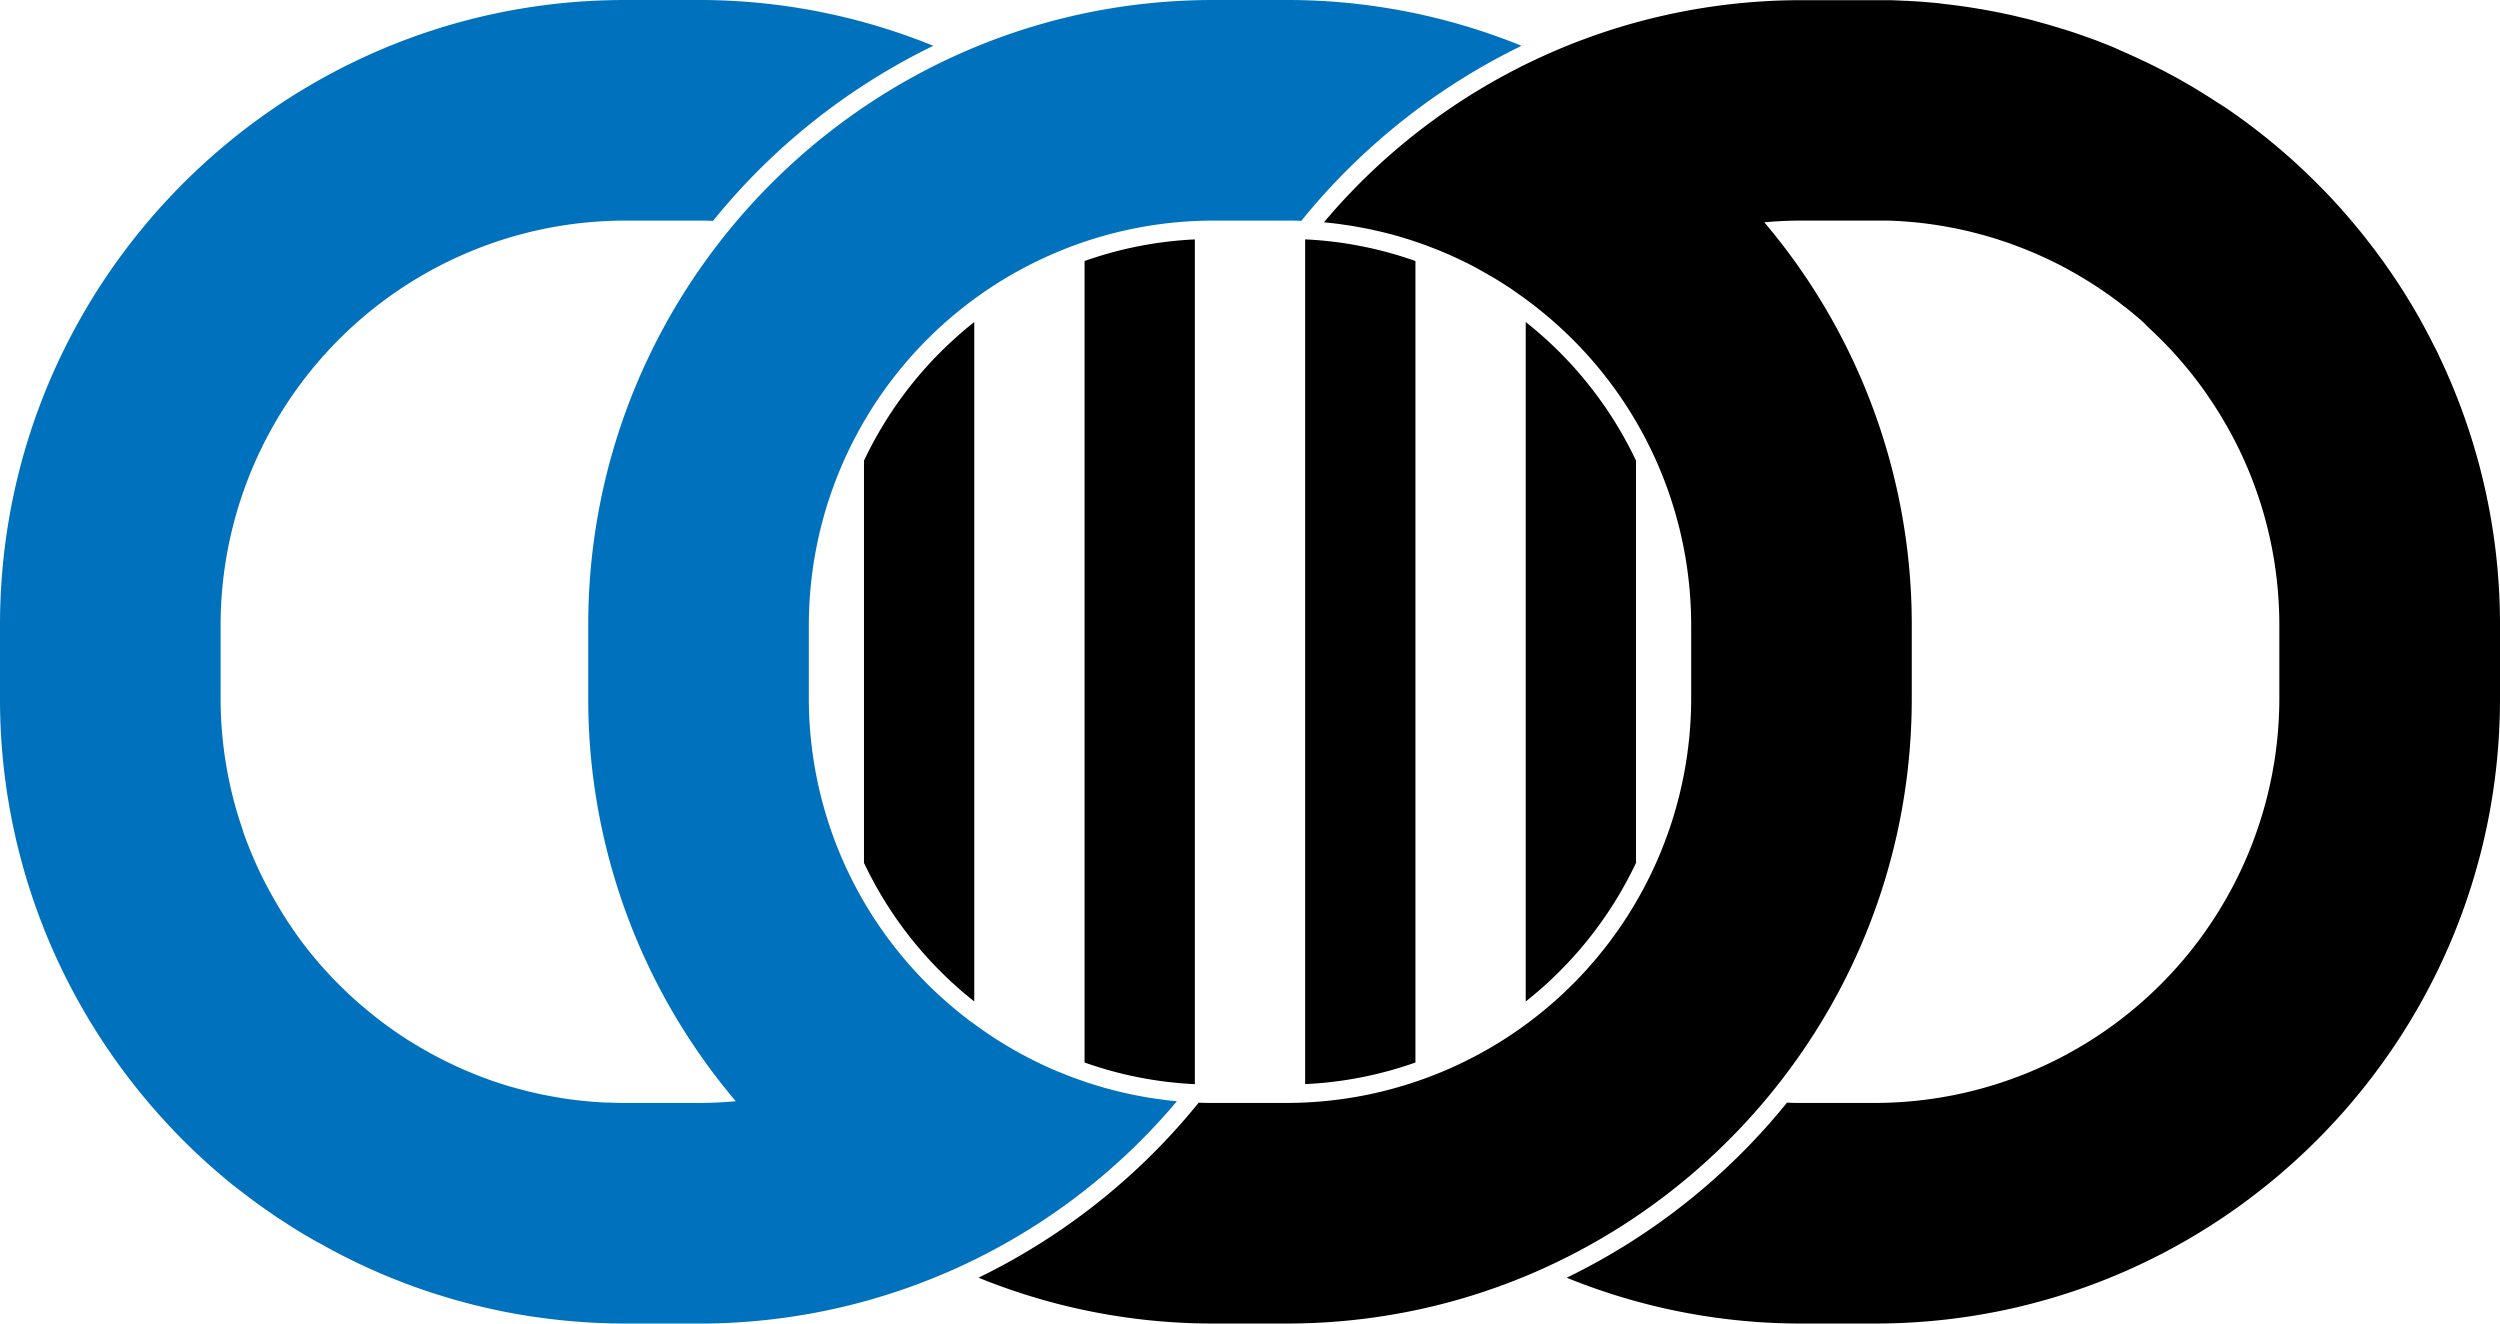
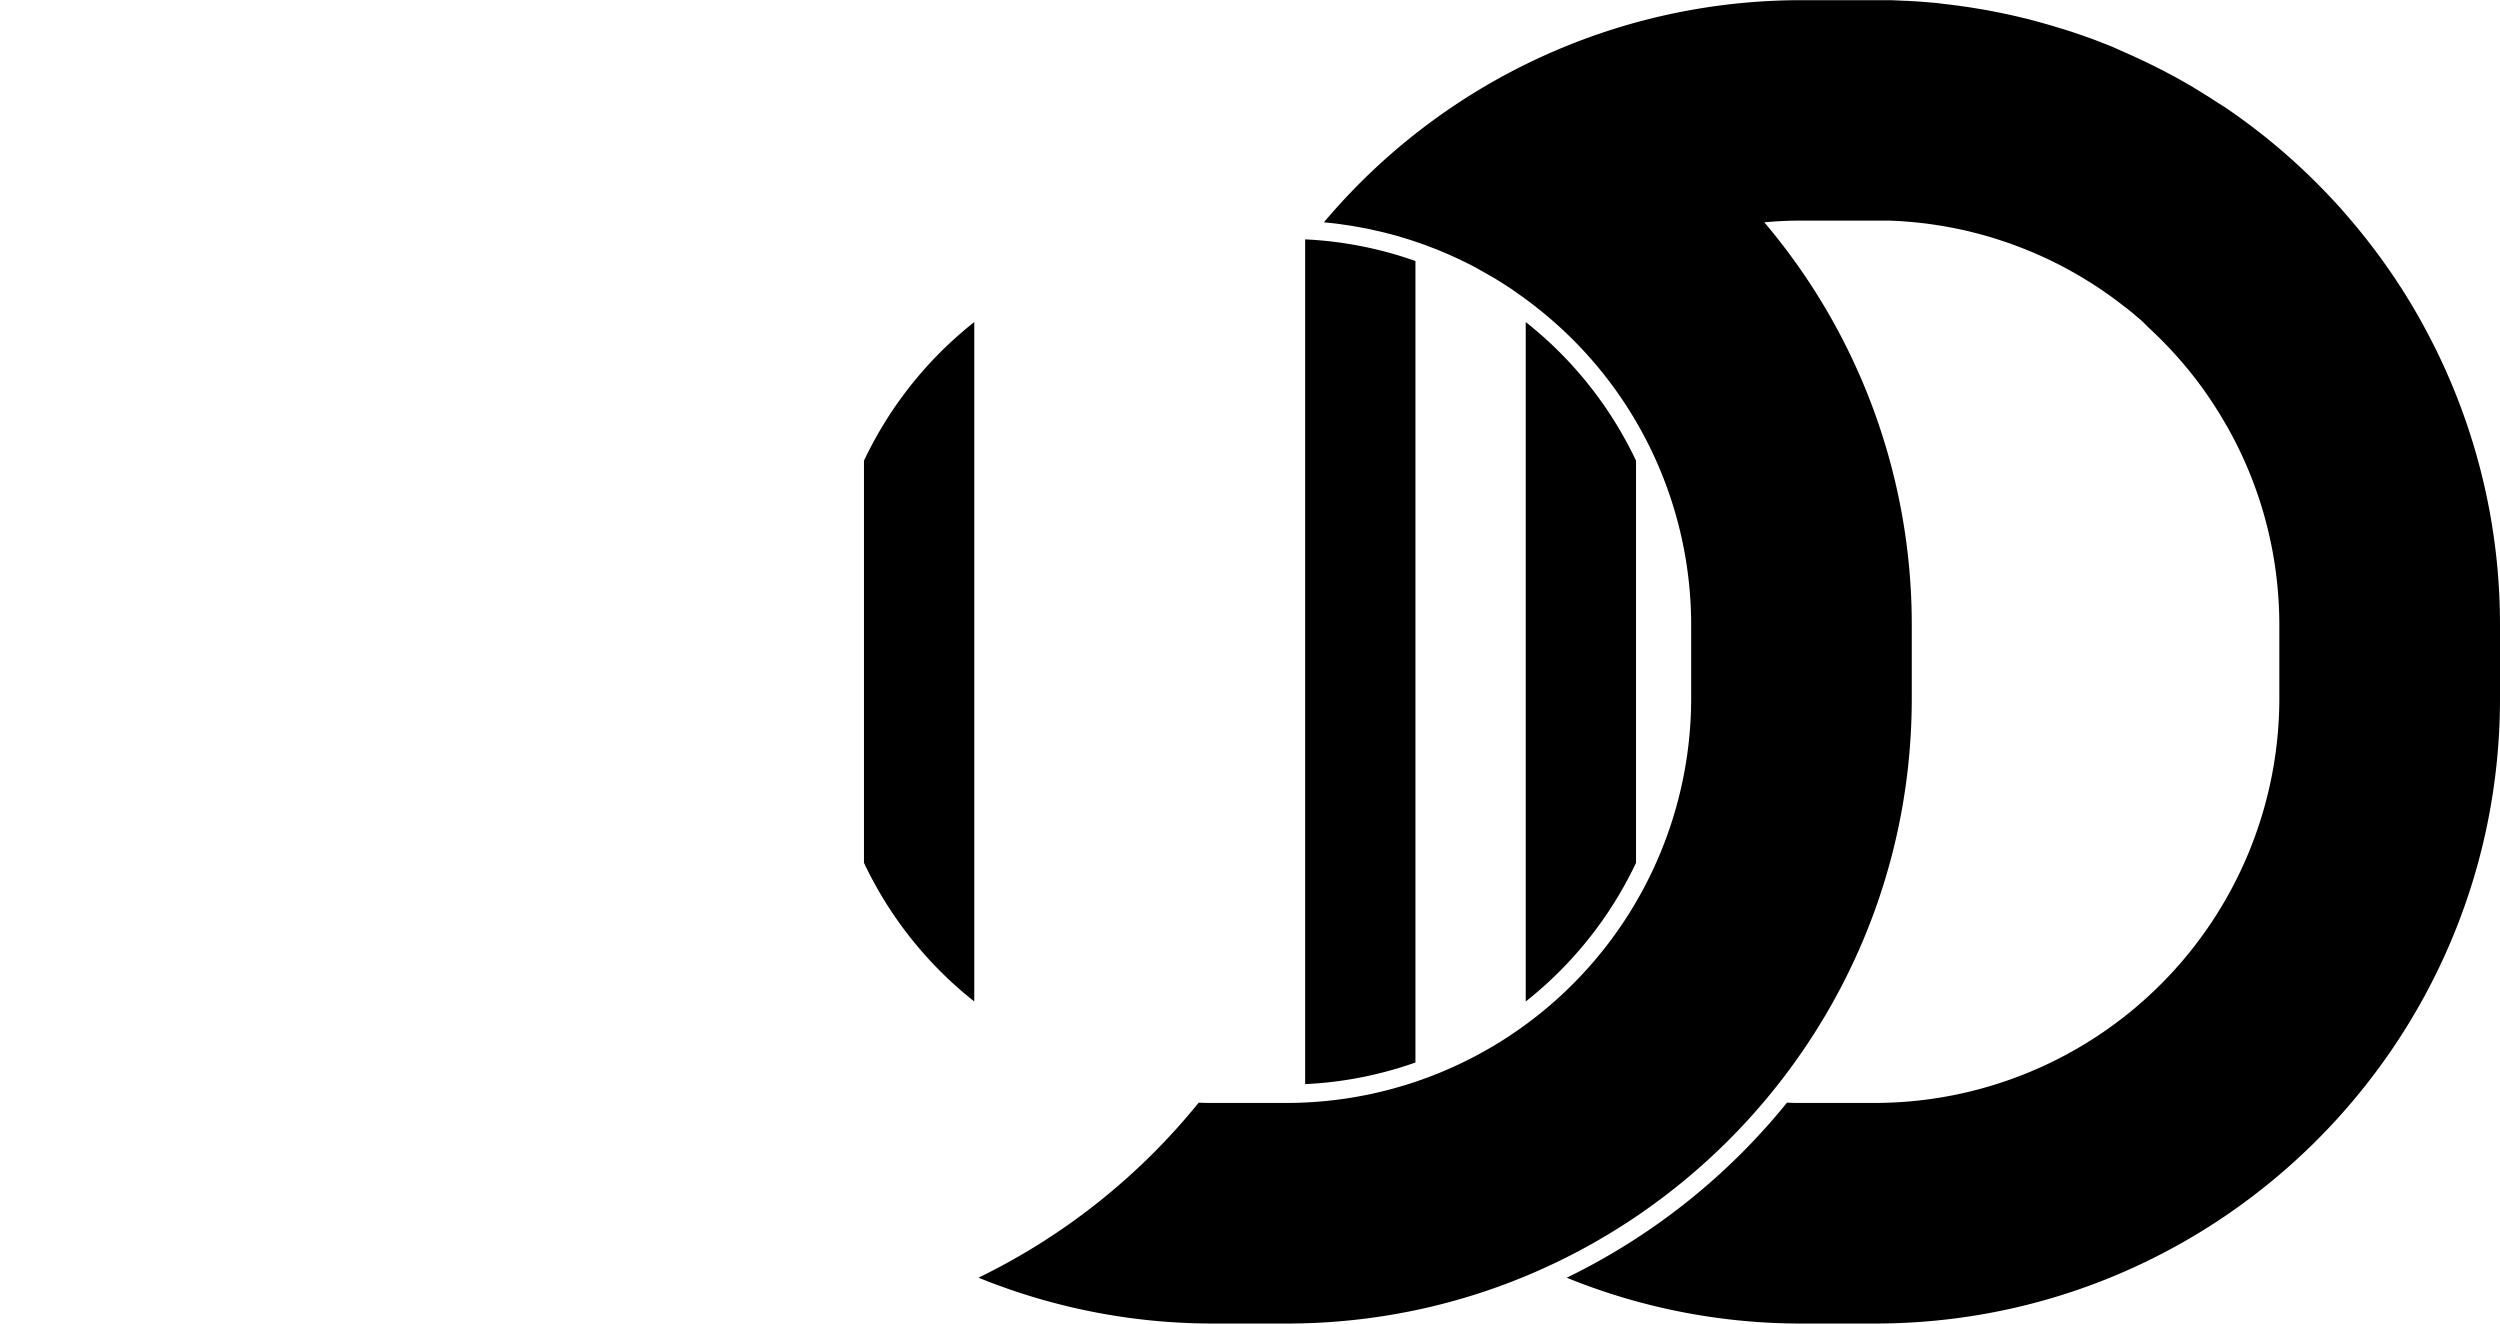
<svg xmlns="http://www.w3.org/2000/svg" viewBox="0 0 680 360">
  <defs>
    <style>.cls-1{fill:#0071bc;}</style>
  </defs>
  <g id="Layer_2" data-name="Layer 2">
    <g id="draft_2">
      <g id="line_2_copy" data-name="line_2 copy">
-         <path class="cls-1" d="M350,0H330C236.26,0,160,76.26,160,170v20a169.15,169.15,0,0,0,40.13,109.53q-5,.47-10.13.47H170q-2.08,0-4.14-.09l-.83,0c-1.33-.06-2.65-.14-4-.24l-.72-.07c-1.26-.11-2.51-.24-3.76-.39l-.39-.05c-1.33-.16-2.64-.36-3.94-.57l-.82-.14c-1.29-.22-2.58-.46-3.86-.72l-.52-.11c-1.2-.26-2.4-.54-3.59-.83l-.56-.14c-1.27-.32-2.52-.67-3.76-1l-.74-.22c-1.26-.38-2.52-.78-3.77-1.2l-.17-.06c-1.22-.42-2.42-.86-3.62-1.32l-.6-.23c-1.21-.47-2.41-1-3.59-1.47l-.59-.26c-2.45-1.07-4.84-2.22-7.19-3.46l-.56-.3c-1.15-.61-2.29-1.25-3.42-1.9l-.37-.22c-1.12-.66-2.24-1.34-3.33-2l-.18-.11c-1.12-.72-2.23-1.46-3.32-2.21l-.46-.32c-1.1-.77-2.18-1.55-3.25-2.35l-.08-.06c-1.08-.82-2.14-1.65-3.19-2.51l-.23-.18c-1-.85-2.06-1.72-3.07-2.61l-.32-.28q-3.06-2.71-5.93-5.66l-.21-.22c-1-1-1.89-2-2.8-3l-.15-.16c-1.85-2.08-3.63-4.22-5.32-6.43l-.17-.22A109.69,109.69,0,0,1,75.38,246a1.74,1.74,0,0,1-.11-.18q-2.17-3.69-4.08-7.54v0c-.63-1.28-1.23-2.58-1.81-3.9l-.05-.11c-1.16-2.62-2.22-5.3-3.17-8a.56.56,0,0,1,0-.12c-.48-1.37-.93-2.75-1.36-4.14A109.82,109.82,0,0,1,60,190V170A110.13,110.13,0,0,1,170,60h20c1.32,0,2.63,0,3.93.09a176.07,176.07,0,0,1,59.92-47.63A168.94,168.94,0,0,0,190,0H170C76.26,0,0,76.26,0,170v20a168.92,168.92,0,0,0,23.77,86.6l.07.13c.59,1,1.18,1.95,1.79,2.92l.15.25c.6,1,1.21,1.92,1.83,2.86l.11.17a169.58,169.58,0,0,0,12.7,17c.1.13.2.25.31.37.66.78,1.33,1.54,2,2.31l.48.54c.66.73,1.32,1.46,2,2.18l.54.58c.67.72,1.34,1.43,2,2.14l.49.49q1.06,1.11,2.16,2.19l.16.16q3.78,3.74,7.78,7.23h0L60.54,320l.73.62c.67.56,1.34,1.1,2,1.65l1,.77,2,1.53,1.07.82,1.94,1.46c.37.28.75.55,1.13.82l2,1.41,1.13.78c.67.46,1.34.93,2,1.38.31.22.63.42,1,.63q2.46,1.64,5,3.19l.26.16c.64.4,1.3.78,2,1.17l1.38.81c.61.36,1.23.71,1.85,1l1.53.86,1.82,1,1.62.86,1.8.92,1.69.84,1.78.87,1.78.83,1.74.8,1.93.85,1.64.71c.94.39,1.89.78,2.83,1.15l1.85.73c.82.32,1.65.64,2.48.94.52.2,1,.38,1.57.57.71.25,1.42.51,2.14.75l1.66.56,2.1.68,1.7.52,2.12.64,1.69.48,2.19.59,1.65.44,2.35.57c.5.12,1,.25,1.52.36.94.22,1.89.42,2.84.62l1.06.23c1.29.27,2.6.52,3.9.75l1.14.2,2.84.47,1.52.22,2.49.35,1.64.2,2.41.28,1.69.17,2.42.22,1.67.13,2.51.16,1.6.09,2.76.1,1.37.05c1.38,0,2.76.05,4.14.05h20a169.68,169.68,0,0,0,129.9-60.47q-2-.18-4-.45l-1.41-.2c-.86-.13-1.73-.25-2.59-.39l-1.72-.31c-.74-.14-1.48-.27-2.21-.42l-1.88-.41-2-.46c-.67-.16-1.33-.34-2-.51l-1.81-.49-2.09-.61-1.63-.51c-.74-.23-1.47-.48-2.19-.73l-1.43-.5c-.78-.28-1.56-.56-2.33-.86l-1.17-.47c-.84-.33-1.67-.67-2.5-1l-.81-.36c-.94-.41-1.87-.82-2.8-1.26l-.12-.06a109.35,109.35,0,0,1-19-11.43l-.06,0-1.66-1.27c-.46-.35-.91-.71-1.36-1.07l-.6-.49A109.79,109.79,0,0,1,220,190V170A110.13,110.13,0,0,1,330,60h20c1.32,0,2.64,0,3.95.08a176,176,0,0,1,59.91-47.62A169.15,169.15,0,0,0,350,0Z" />
        <path d="M665.44,101.2l-.05-.12q-.76-1.71-1.56-3.39l-.13-.28c-.51-1.08-1-2.15-1.57-3.22l-.21-.41c-.51-1-1-2-1.58-3.07l-.27-.51c-.53-1-1.07-2-1.62-3-.1-.19-.21-.38-.32-.57q-.81-1.44-1.65-2.85l-.36-.63-1.68-2.75-.42-.67c-.56-.9-1.14-1.79-1.71-2.67l-.46-.69c-.58-.88-1.16-1.74-1.75-2.6-.17-.24-.33-.48-.5-.71-.59-.85-1.19-1.7-1.79-2.53l-.53-.73c-.61-.82-1.22-1.65-1.84-2.46l-.55-.72c-.62-.81-1.25-1.62-1.89-2.42l-.57-.71c-.64-.79-1.28-1.59-1.94-2.37l-.58-.69q-1-1.17-2-2.34l-.58-.65q-1-1.17-2.07-2.31l-.57-.61c-.71-.77-1.43-1.54-2.16-2.29l-.52-.54c-.75-.78-1.51-1.54-2.27-2.3l-.45-.44c-.79-.79-1.6-1.57-2.41-2.34l-.3-.28a169.64,169.64,0,0,0-17.64-14.54l-.34-.26-2.44-1.7-.87-.6L603,27.79l-1.12-.73c-.7-.46-1.41-.9-2.12-1.34-.43-.27-.86-.55-1.3-.81-.68-.42-1.36-.82-2-1.23L595,22.84c-.66-.39-1.33-.76-2-1.14l-1.52-.85-2-1.06c-.53-.28-1.06-.57-1.6-.84l-2-1-1.66-.82-2-.94-1.71-.8-1.95-.88-1.78-.78L575,12.92c-.61-.26-1.22-.51-1.84-.75l-1.93-.76c-.62-.25-1.25-.48-1.88-.72L567.4,10l-1.92-.68-1.94-.66-2-.63-2-.61-2-.6-1.95-.55-2-.56-1.95-.51-2.08-.5-1.94-.46-2.11-.46-2-.41c-.71-.15-1.43-.28-2.15-.42l-1.94-.36-2.2-.36-1.93-.31-2.25-.32-1.91-.25c-.77-.1-1.54-.18-2.32-.27L527.06.85c-.8-.08-1.61-.14-2.41-.21L522.84.48,520.29.32c-.57,0-1.13-.08-1.71-.1-.94,0-1.89-.08-2.83-.11L514.3.05c-1.43,0-2.86,0-4.3,0H490A169.68,169.68,0,0,0,360.1,60.47c1.38.12,2.75.28,4.11.45l1.41.21c.89.13,1.77.25,2.65.4l1.72.32c.76.14,1.52.27,2.28.43s1.25.28,1.87.42,1.38.3,2.07.47,1.31.34,2,.51l1.93.52,2,.61c.6.18,1.2.36,1.79.56l.87.29,1.73.59,1.15.41,1.36.52,1.67.64.65.26,1.6.68c.67.28,1.34.57,2,.87s1.2.55,1.8.83l1.9.91c.6.3,1.2.6,1.79.91s1.22.64,1.82,1l1.79,1c.58.33,1.16.68,1.74,1s1.19.7,1.77,1.06,1.12.71,1.68,1.06,1.14.73,1.71,1.11l.21.14,1.4,1c.54.38,1.09.75,1.62,1.13.14.1.28.2.41.31.49.35,1,.72,1.46,1.08l1.33,1,.92.74A109.82,109.82,0,0,1,460,170v20A110.13,110.13,0,0,1,350,300H330c-1.32,0-2.64,0-3.95-.08a176.08,176.08,0,0,1-59.9,47.61A169.18,169.18,0,0,0,330,360h20c93.74,0,170-76.26,170-170V170A169.18,169.18,0,0,0,479.89,60.47q5-.47,10.11-.47h20c.92,0,1.84,0,2.76,0l.91,0,1.83.07,1.1.06,1.63.11,1.16.1,1.55.13,1.19.13,1.5.17,1.2.16,1.46.21,1.22.19c.48.08,1,.15,1.43.24l1.23.22,1.4.27,1.23.25,1.37.3,1.23.28,1.36.34,1.21.31,1.34.36,1.22.34,1.31.39,1.22.38c.43.13.85.28,1.28.42l1.22.4,1.26.44,1.21.44,1.23.47,1.22.47,1.15.47,1.27.52,1,.43c1.12.49,2.23,1,3.32,1.51l.36.17,1.45.72c.29.14.58.28.86.43.47.23.93.48,1.39.72l.9.48c.45.24.9.5,1.35.75l.9.5,1.33.78.88.52,1.33.82.85.53,1.32.85.82.54,1.32.9.79.55c.44.3.87.62,1.31.93l.75.55c.44.33.88.65,1.32,1,.23.17.47.35.7.54.45.34.89.69,1.33,1l.64.51,1.35,1.11.57.49c.47.39.93.78,1.38,1.18l.49.44L584.31,89l.36.34,1.51,1.42a1.37,1.37,0,0,1,.17.17,110.11,110.11,0,0,1,12.93,14.92h0c.47.65.93,1.31,1.39,2l.07.11c.44.64.87,1.29,1.3,1.94l.11.16c.42.65.83,1.3,1.24,1.95l.12.18c.4.66.8,1.32,1.19,2l.11.18c.39.67.78,1.34,1.16,2l.09.15,1.13,2.08.06.11c.38.72.75,1.44,1.12,2.17v0a109.2,109.2,0,0,1,11.16,39.27c.29,3.26.45,6.55.45,9.88v20A110.13,110.13,0,0,1,510,300H490c-1.32,0-2.63,0-3.93-.09a176.07,176.07,0,0,1-59.92,47.63A168.94,168.94,0,0,0,490,360h20c93.74,0,170-76.26,170-170V170A169.08,169.08,0,0,0,665.44,101.2Z" />
        <path d="M235,125.31V234.69a105.63,105.63,0,0,0,30,37.71V87.6A105.63,105.63,0,0,0,235,125.31Z" />
-         <path d="M295,71V289a104.37,104.37,0,0,0,30,5.89V65.12A104.37,104.37,0,0,0,295,71Z" />
        <path d="M385,289V71a104.37,104.37,0,0,0-30-5.89V294.88A104.37,104.37,0,0,0,385,289Z" />
        <path d="M445,234.69V125.31A105.63,105.63,0,0,0,415,87.6V272.4A105.63,105.63,0,0,0,445,234.69Z" />
      </g>
    </g>
  </g>
</svg>